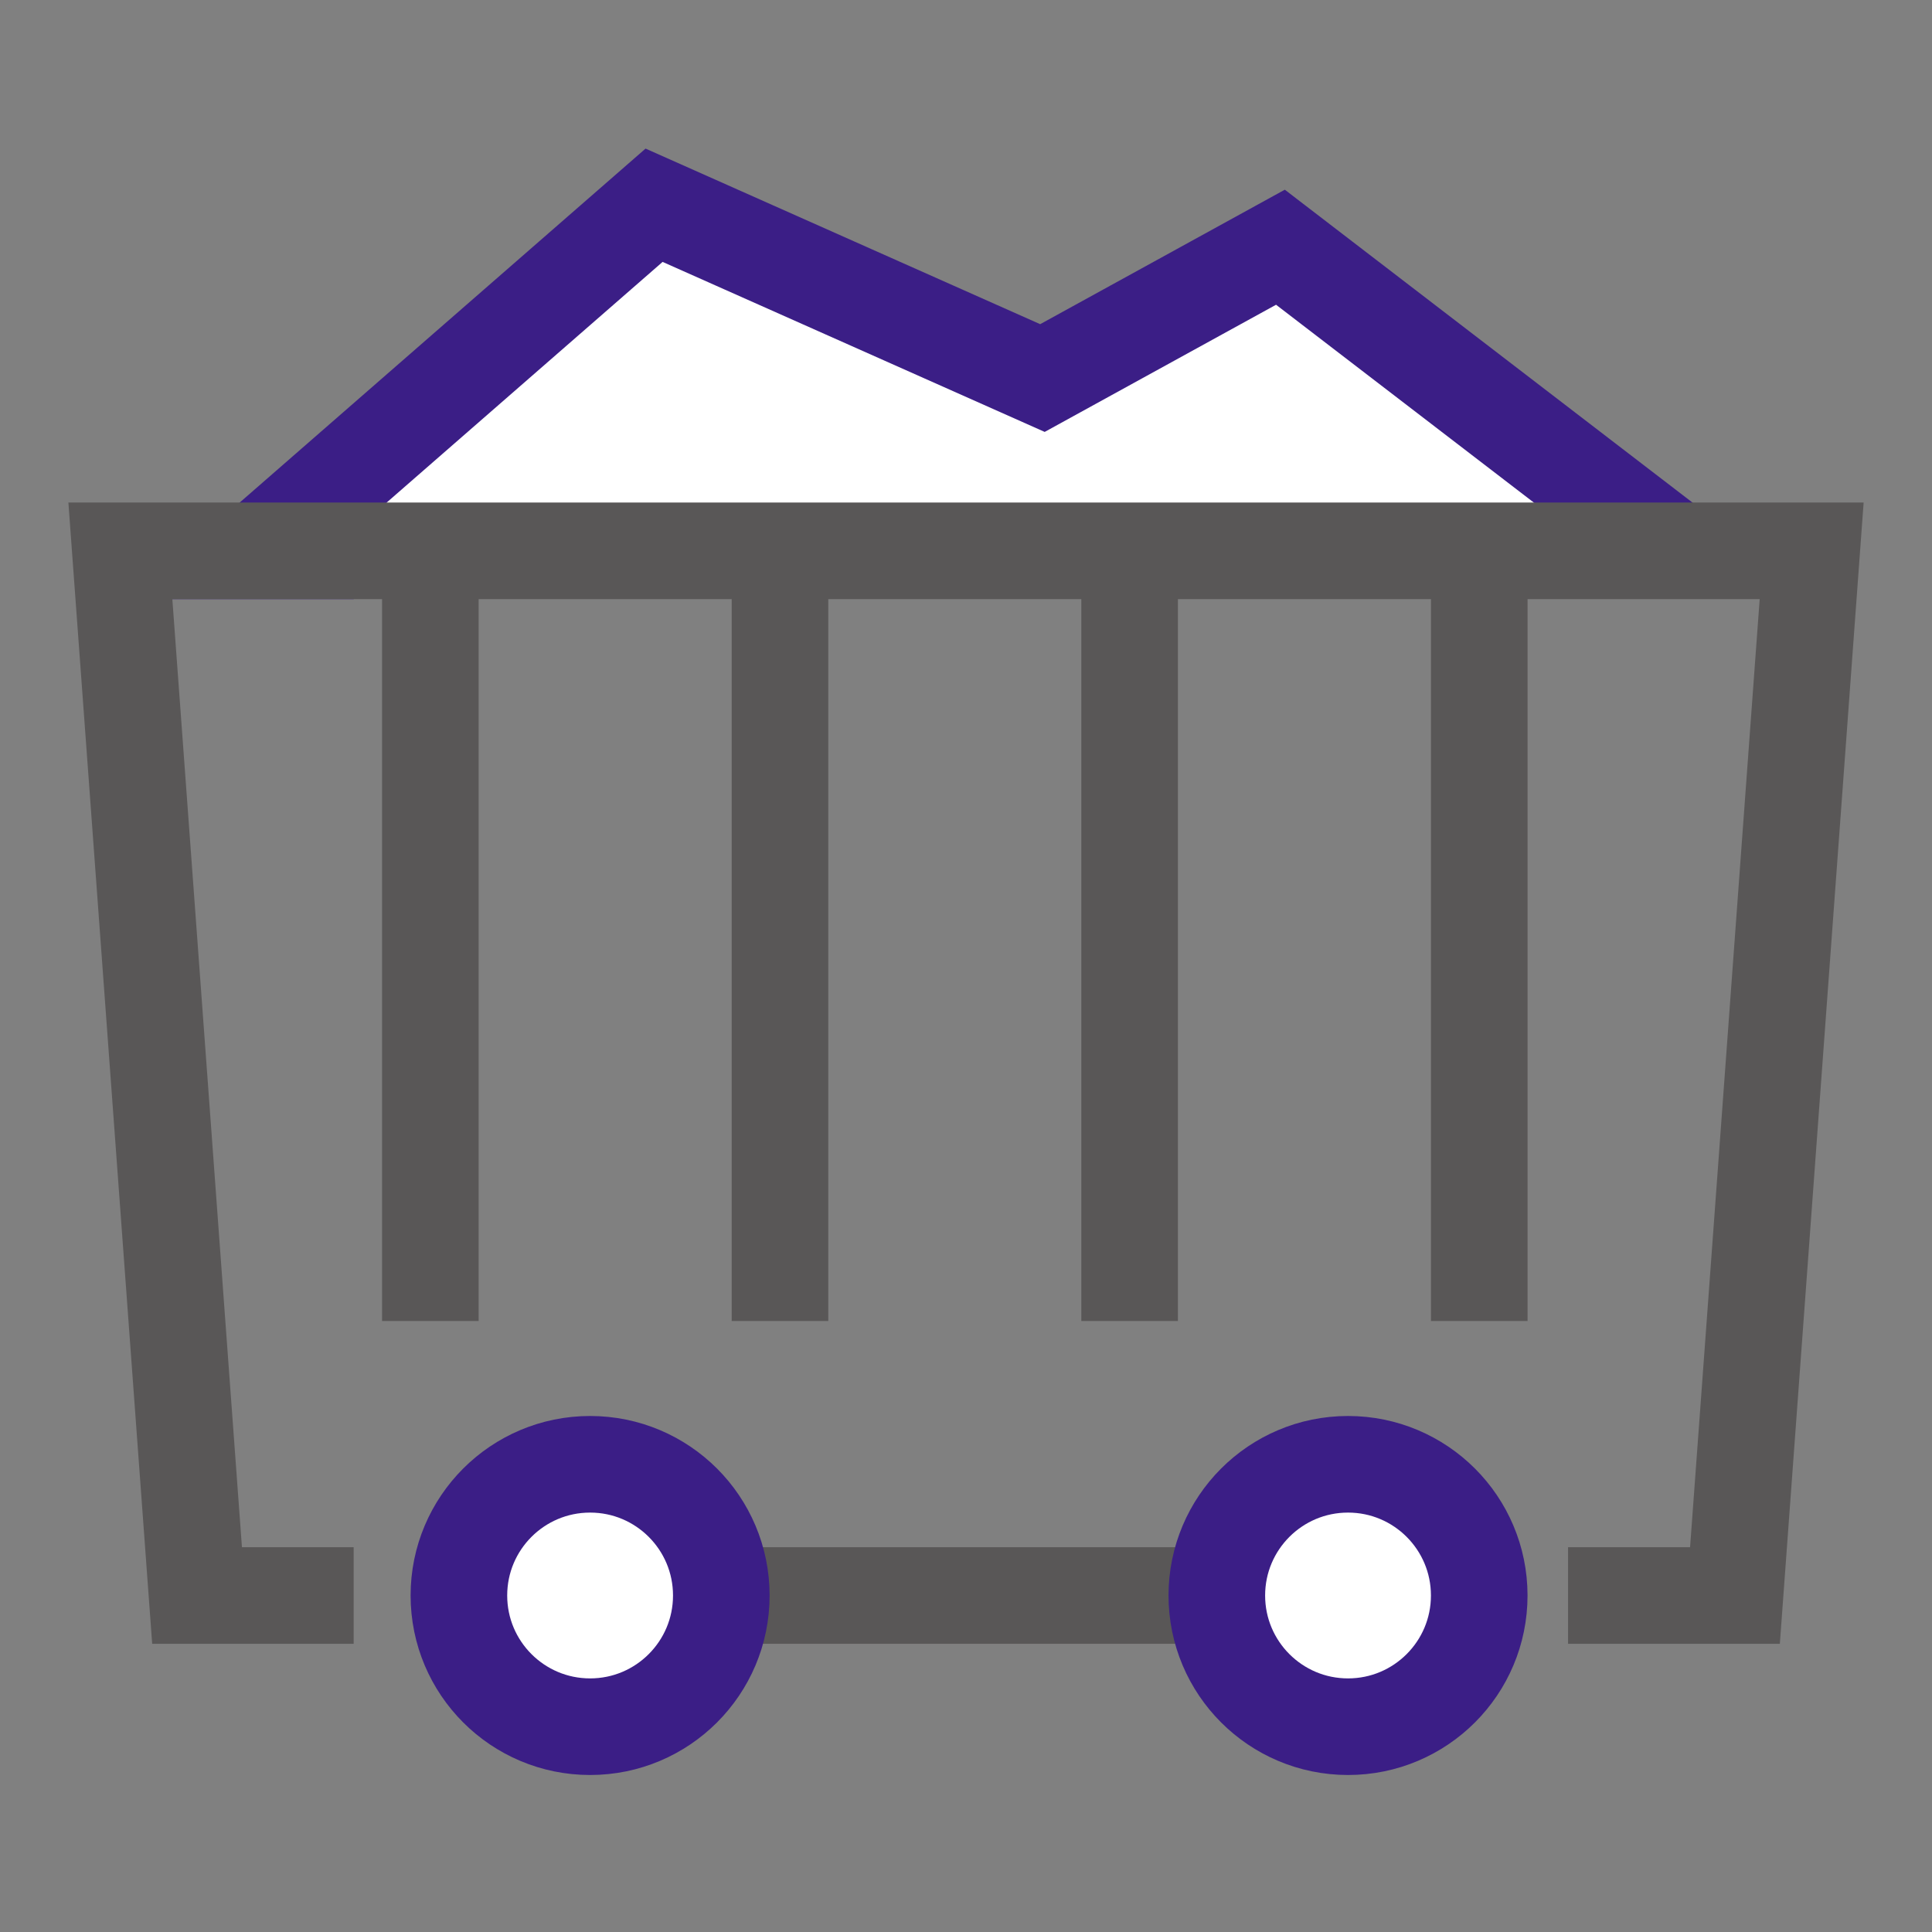
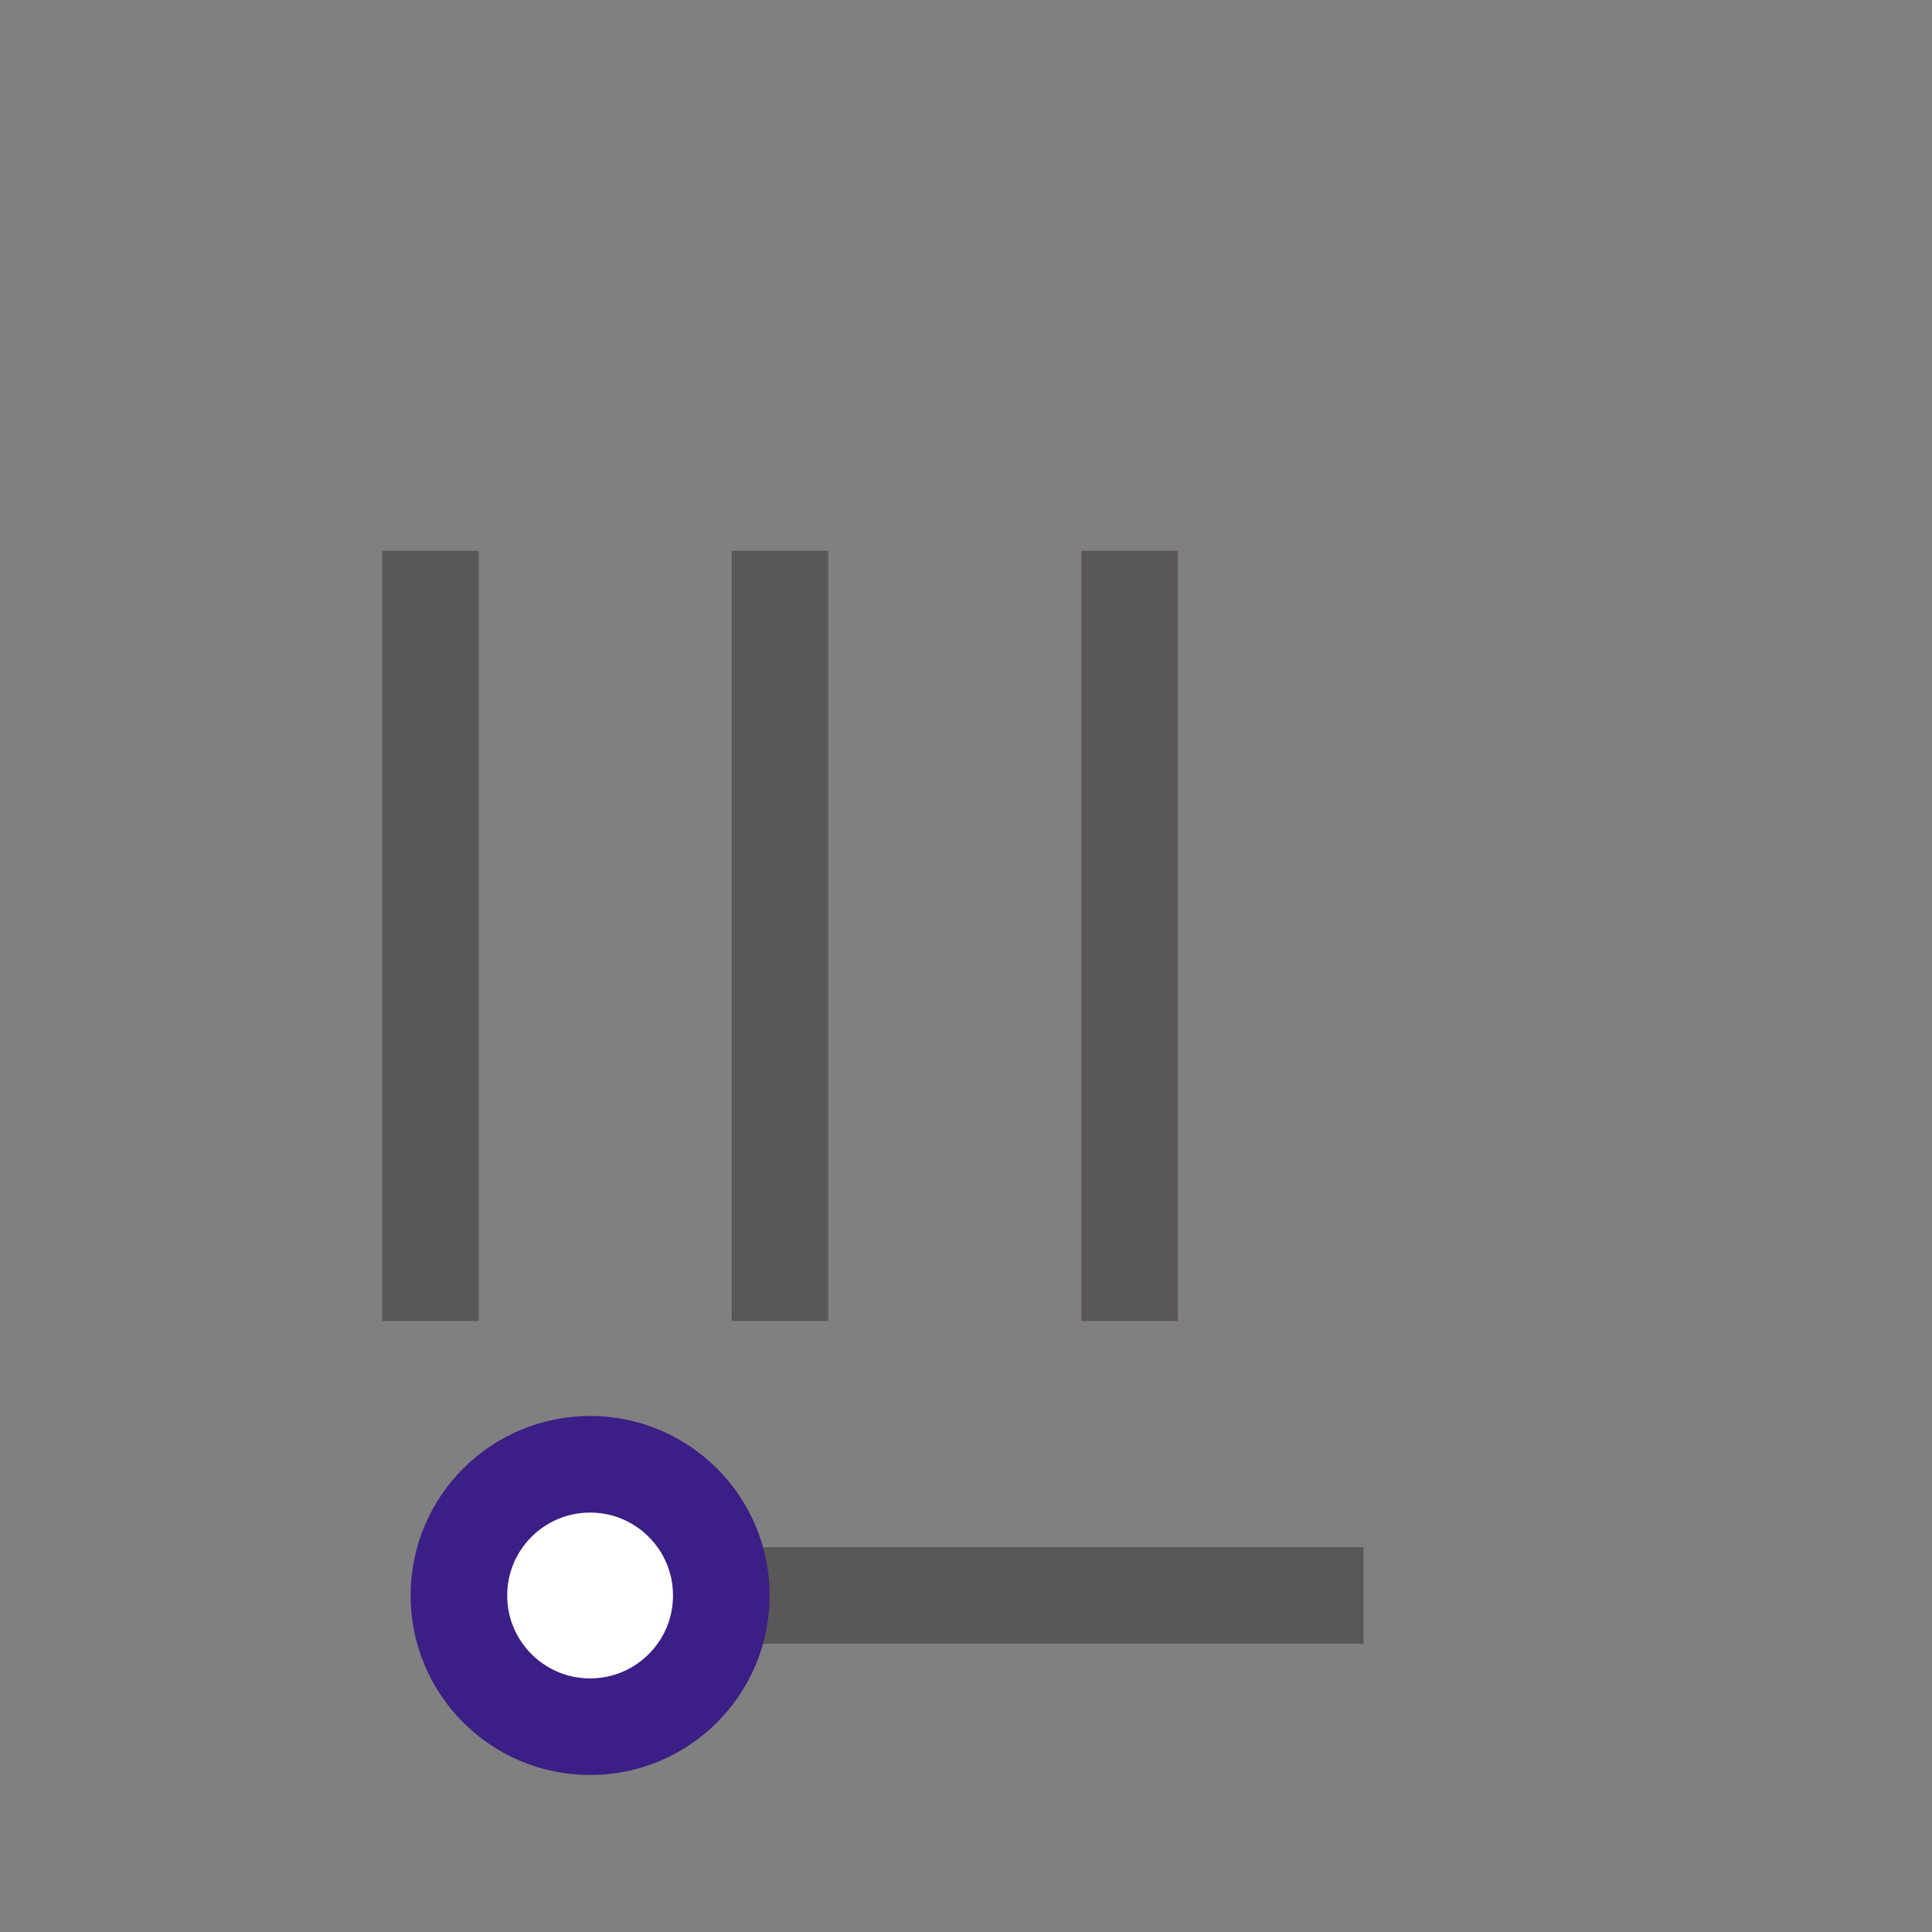
<svg xmlns="http://www.w3.org/2000/svg" width="80" height="80" viewBox="0 0 80 80">
  <rect x="0" y="0" width="80" height="80" fill="#808080" stroke="none" />
-   <path data-name="icon guide" style="fill:none" d="M0 0h80v80H0z" />
  <g data-name="그룹 385" transform="translate(-532.516 -429.978)">
-     <path data-name="패스 914" d="M548.637 452.787h-3.97l16.409-14.31 16.081 7.155 9.855-5.417 16.381 12.571" transform="translate(-1.476)" style="stroke-miterlimit:10;stroke-width:4px;fill:#fff;stroke:#3b1e86" />
    <path data-name="선 48" transform="translate(562.385 496.044)" style="stroke:#595757;stroke-miterlimit:10;stroke-width:4px;fill:none" d="M26.591 0H0" />
-     <path data-name="패스 915" d="M547.16 499.757h-6.484L537.5 456.5h70.033l-3.176 43.257h-6.911" transform="translate(0 -3.713)" style="fill:transparent;stroke:#595757;stroke-miterlimit:10;stroke-width:4px" />
    <circle data-name="타원 16" cx="5.433" cy="5.433" r="5.433" transform="translate(551.518 490.611)" style="stroke-miterlimit:10;stroke-width:4px;fill:#fff;stroke:#3b1e86" />
-     <circle data-name="타원 17" cx="5.433" cy="5.433" r="5.433" transform="translate(582.902 490.611)" style="stroke-miterlimit:10;stroke-width:4px;fill:#fff;stroke:#3b1e86" />
    <path data-name="선 49" transform="translate(550.336 452.787)" style="stroke:#595757;stroke-miterlimit:10;stroke-width:4px;fill:none" d="M0 0v31.891" />
    <path data-name="선 50" transform="translate(564.814 452.787)" style="stroke:#595757;stroke-miterlimit:10;stroke-width:4px;fill:none" d="M0 0v31.891" />
    <path data-name="선 51" transform="translate(579.291 452.787)" style="stroke:#595757;stroke-miterlimit:10;stroke-width:4px;fill:none" d="M0 0v31.891" />
-     <path data-name="선 52" transform="translate(593.769 452.787)" style="stroke:#595757;stroke-miterlimit:10;stroke-width:4px;fill:none" d="M0 0v31.891" />
  </g>
</svg>